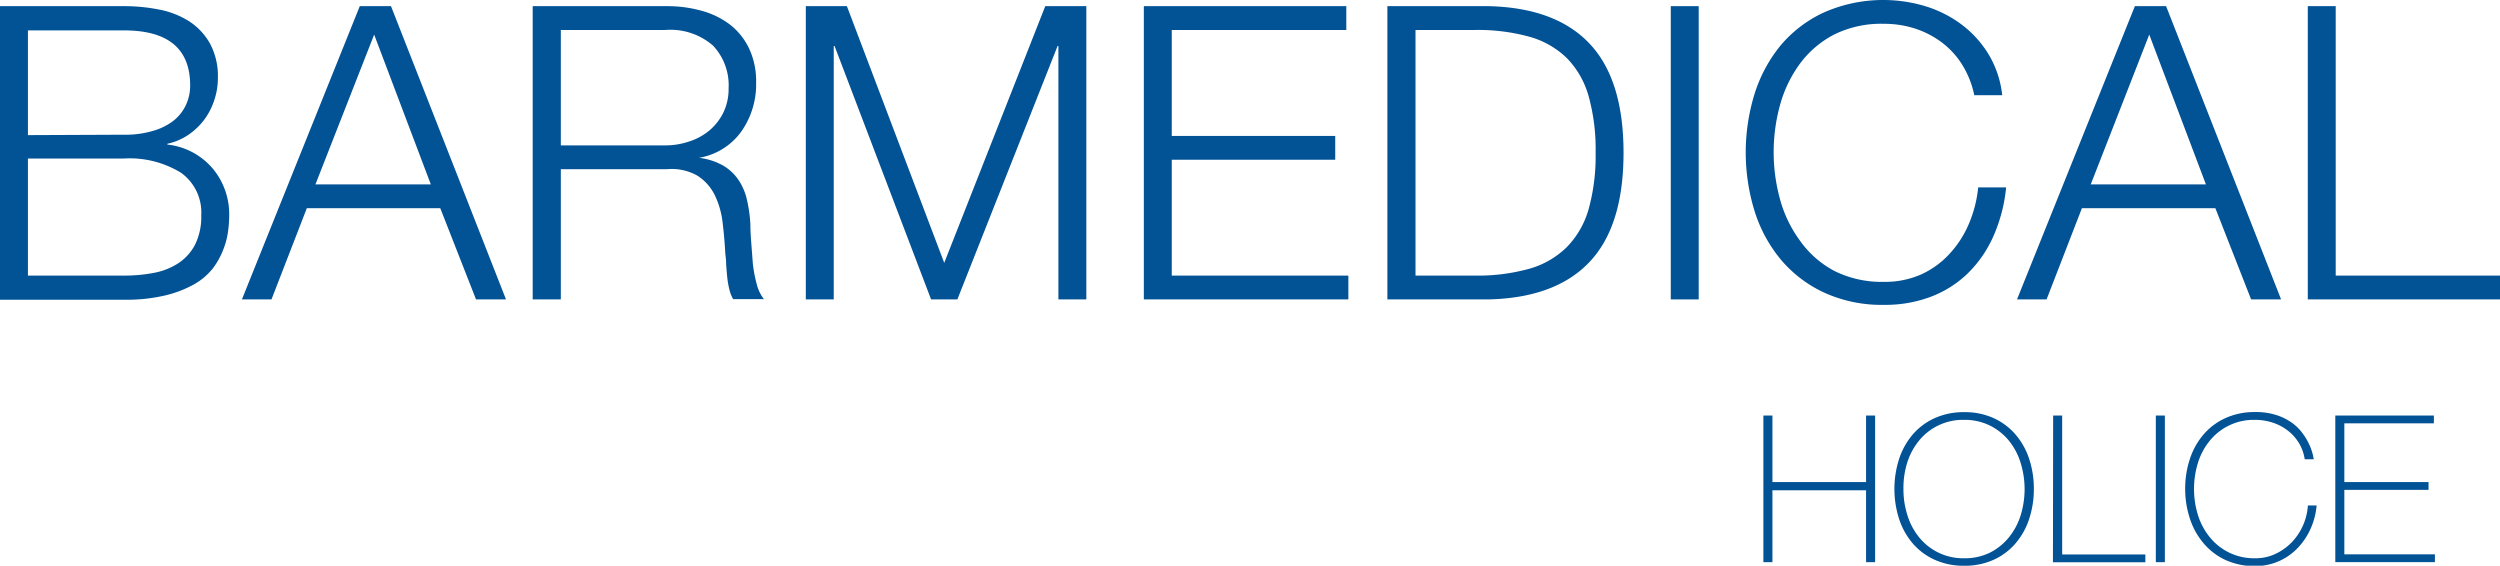
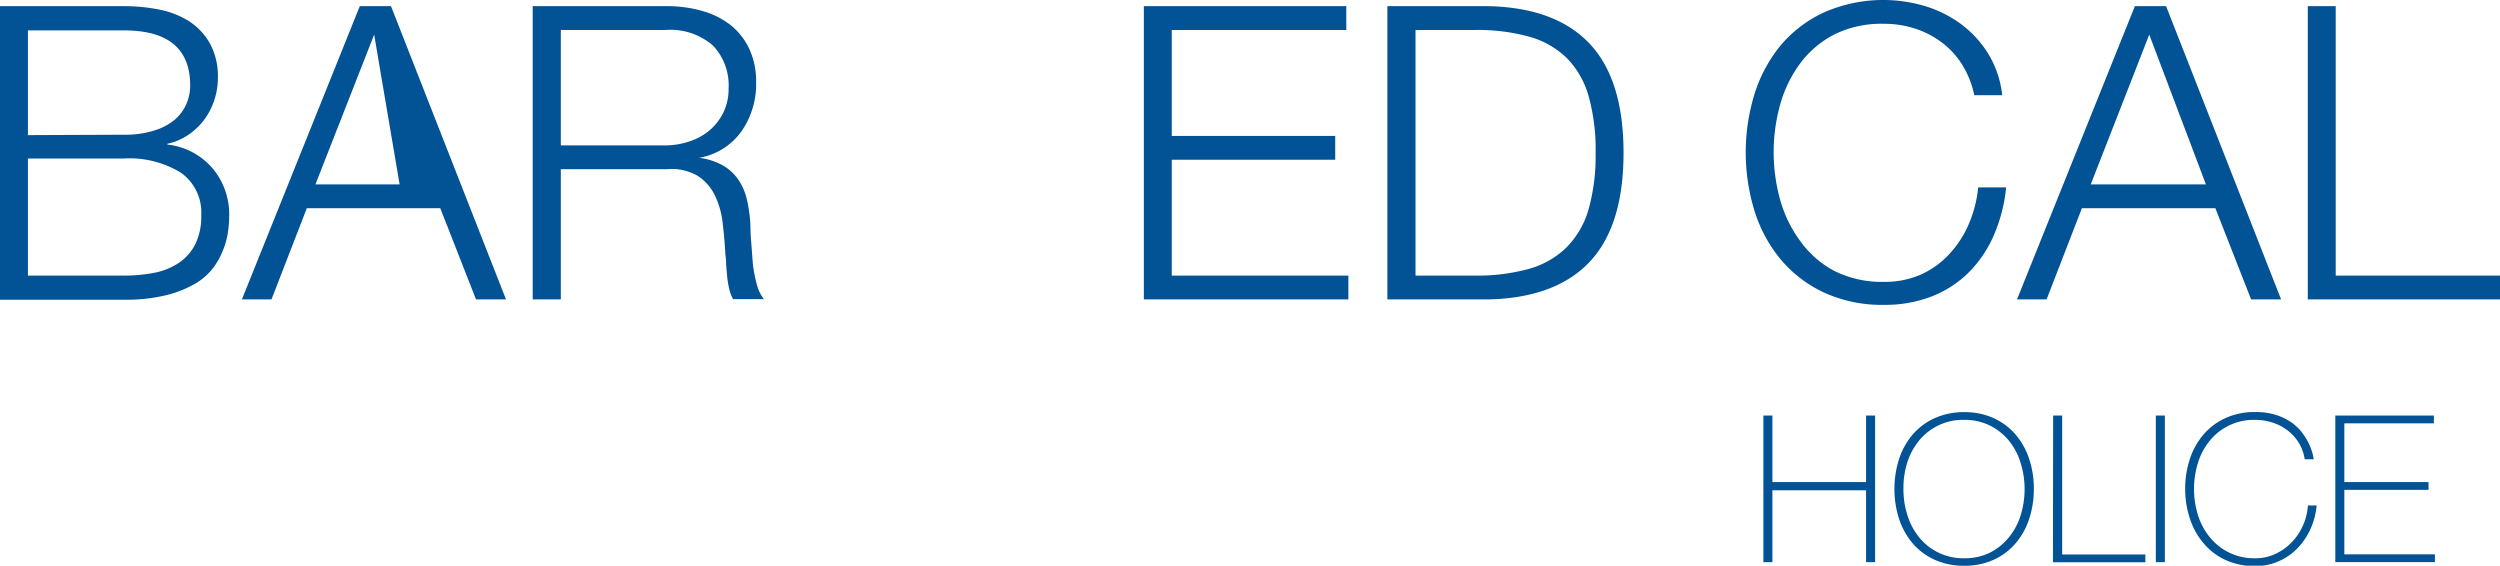
<svg xmlns="http://www.w3.org/2000/svg" id="Layer_1" data-name="Layer 1" viewBox="0 0 243.48 55.09">
  <title>logo</title>
  <path d="M23.46,15.23a17.21,17.21,0,0,1,3.46.34,8.37,8.37,0,0,1,2.92,1.16,6.16,6.16,0,0,1,2,2.16,6.7,6.7,0,0,1,.76,3.34,6.73,6.73,0,0,1-.36,2.18,6.62,6.62,0,0,1-1,1.92,6.52,6.52,0,0,1-1.56,1.46,5.79,5.79,0,0,1-2,.84v.08A6.74,6.74,0,0,1,32.06,31a6.94,6.94,0,0,1,1.64,4.7,11.24,11.24,0,0,1-.12,1.54A7.55,7.55,0,0,1,33.1,39a7.44,7.44,0,0,1-1,1.78,6.17,6.17,0,0,1-1.82,1.54,11,11,0,0,1-2.8,1.08,16.4,16.4,0,0,1-4,.42H11.38V15.23Zm0,12.52a9.43,9.43,0,0,0,2.84-.38,5.89,5.89,0,0,0,2-1,4.29,4.29,0,0,0,1.2-1.54,4.49,4.49,0,0,0,.4-1.88q0-5.36-6.44-5.36H14.1v10.2Zm0,13.72a15.28,15.28,0,0,0,2.88-.26,6.6,6.6,0,0,0,2.4-.94,4.81,4.81,0,0,0,1.64-1.82,6.1,6.1,0,0,0,.6-2.86A4.75,4.75,0,0,0,29,31.45a9.56,9.56,0,0,0-5.58-1.38H14.1v11.4Z" transform="translate(-11.38 -14.63)" style="fill:#025296" />
-   <path d="M49.46,15.23l11.2,28.56H57.74l-3.48-8.88h-13l-3.44,8.88H34.94L46.42,15.23Zm3.88,17.36L47.82,18,42.1,32.59Z" transform="translate(-11.38 -14.63)" style="fill:#025296" />
+   <path d="M49.46,15.23l11.2,28.56H57.74l-3.48-8.88h-13l-3.44,8.88H34.94L46.42,15.23m3.88,17.36L47.82,18,42.1,32.59Z" transform="translate(-11.38 -14.63)" style="fill:#025296" />
  <path d="M76.34,15.23a12.41,12.41,0,0,1,3.34.44A8.09,8.09,0,0,1,82.44,17a6.47,6.47,0,0,1,1.88,2.32,7.48,7.48,0,0,1,.7,3.34,8,8,0,0,1-1.4,4.72A6.38,6.38,0,0,1,79.46,30V30a6.34,6.34,0,0,1,2.32.74,4.65,4.65,0,0,1,1.5,1.38,5.69,5.69,0,0,1,.84,1.94,14.32,14.32,0,0,1,.34,2.38q0,.72.08,1.76t.16,2.1a12.9,12.9,0,0,0,.38,2,3.81,3.81,0,0,0,.7,1.46h-3a3.49,3.49,0,0,1-.38-1,8.58,8.58,0,0,1-.2-1.2q-.06-.62-.1-1.22c0-.4-.05-.75-.08-1q-.08-1.52-.26-3A8.27,8.27,0,0,0,81,33.65a4.73,4.73,0,0,0-1.68-1.9,5.07,5.07,0,0,0-3-.64H66V43.79H63.26V15.23Zm-.2,13.56a7.28,7.28,0,0,0,2.36-.38,5.87,5.87,0,0,0,2-1.1,5.38,5.38,0,0,0,1.34-1.74,5.26,5.26,0,0,0,.5-2.34,5.62,5.62,0,0,0-1.52-4.16,6.31,6.31,0,0,0-4.64-1.52H66V28.79Z" transform="translate(-11.38 -14.63)" style="fill:#025296" />
-   <path d="M93.86,15.23l9.48,25,9.84-25h4V43.79h-2.72V19.11h-.08l-9.76,24.68h-2.56l-9.4-24.68h-.08V43.79H89.86V15.23Z" transform="translate(-11.38 -14.63)" style="fill:#025296" />
  <path d="M142.5,15.23v2.32h-17V27.87h15.92v2.32H125.5V41.47h17.2v2.32H122.78V15.23Z" transform="translate(-11.38 -14.63)" style="fill:#025296" />
  <path d="M156.38,15.23q6.52.16,9.82,3.66t3.3,10.62q0,7.12-3.3,10.62t-9.82,3.66H146.5V15.23ZM155,41.47a18.72,18.72,0,0,0,5.3-.66,8.48,8.48,0,0,0,3.66-2.1A8.64,8.64,0,0,0,166.1,35a19.35,19.35,0,0,0,.68-5.48A19.34,19.34,0,0,0,166.1,24,8.65,8.65,0,0,0,164,20.31a8.49,8.49,0,0,0-3.66-2.1,18.76,18.76,0,0,0-5.3-.66h-5.8V41.47Z" transform="translate(-11.38 -14.63)" style="fill:#025296" />
-   <path d="M176.82,15.23V43.79H174.1V15.23Z" transform="translate(-11.38 -14.63)" style="fill:#025296" />
  <path d="M202.48,20.93a8.06,8.06,0,0,0-2-2.18,8.94,8.94,0,0,0-2.6-1.34,9.61,9.61,0,0,0-3-.46A10.29,10.29,0,0,0,190,18a9.67,9.67,0,0,0-3.34,2.86,12.33,12.33,0,0,0-1.92,4,17.31,17.31,0,0,0,0,9.18,12.29,12.29,0,0,0,1.92,4A9.66,9.66,0,0,0,190,41a10.3,10.3,0,0,0,4.88,1.08,8.67,8.67,0,0,0,3.6-.72,8.52,8.52,0,0,0,2.76-2,10.07,10.07,0,0,0,1.88-2.9,12.1,12.1,0,0,0,.92-3.58h2.72a15.42,15.42,0,0,1-1.24,4.76,11.68,11.68,0,0,1-2.48,3.6,10.54,10.54,0,0,1-3.58,2.28,12.56,12.56,0,0,1-4.58.8,13.48,13.48,0,0,1-5.9-1.22,12.23,12.23,0,0,1-4.22-3.26,13.86,13.86,0,0,1-2.52-4.72,19.36,19.36,0,0,1,0-11.28,14.09,14.09,0,0,1,2.52-4.74A12.15,12.15,0,0,1,189,15.85a14.29,14.29,0,0,1,9.88-.62A11.53,11.53,0,0,1,202.4,17a10.39,10.39,0,0,1,2.64,2.9,9.77,9.77,0,0,1,1.34,4h-2.72A9.14,9.14,0,0,0,202.48,20.93Z" transform="translate(-11.38 -14.63)" style="fill:#025296" />
  <path d="M222.34,15.23l11.2,28.56h-2.92l-3.48-8.88h-13l-3.44,8.88h-2.88L219.3,15.23Zm3.88,17.36L220.7,18,215,32.59Z" transform="translate(-11.38 -14.63)" style="fill:#025296" />
  <path d="M238.86,15.23V41.47h16v2.32H236.14V15.23Z" transform="translate(-11.38 -14.63)" style="fill:#025296" />
  <path d="M183.12,55.1H184v6.48h9.12V55.1H194V69.38h-.88v-7H184v7h-.88Z" transform="translate(-11.38 -14.63)" style="fill:#025296" />
  <path d="M209.46,62.25a9.16,9.16,0,0,1-.46,2.93,7,7,0,0,1-1.33,2.38,6.18,6.18,0,0,1-2.13,1.59,6.76,6.76,0,0,1-2.86.58,6.83,6.83,0,0,1-2.87-.58,6.15,6.15,0,0,1-2.14-1.59,7,7,0,0,1-1.33-2.38,9.56,9.56,0,0,1,0-5.86,7,7,0,0,1,1.33-2.38,6.17,6.17,0,0,1,2.14-1.59,6.83,6.83,0,0,1,2.87-.58,6.76,6.76,0,0,1,2.86.58,6.19,6.19,0,0,1,2.13,1.59A7,7,0,0,1,209,59.31,9.17,9.17,0,0,1,209.46,62.25Zm-12.7,0a8.29,8.29,0,0,0,.4,2.6A6.38,6.38,0,0,0,198.32,67a5.51,5.51,0,0,0,4.36,2,5.53,5.53,0,0,0,2.49-.54A5.64,5.64,0,0,0,207,67a6.38,6.38,0,0,0,1.16-2.13,8.65,8.65,0,0,0,0-5.2A6.4,6.4,0,0,0,207,57.51a5.65,5.65,0,0,0-1.85-1.45,5.55,5.55,0,0,0-2.49-.54,5.51,5.51,0,0,0-4.36,2,6.4,6.4,0,0,0-1.16,2.13A8.3,8.3,0,0,0,196.76,62.25Z" transform="translate(-11.38 -14.63)" style="fill:#025296" />
  <path d="M211.34,55.1h.88V68.63h8.1v.76h-9Z" transform="translate(-11.38 -14.63)" style="fill:#025296" />
  <path d="M221.34,55.1h.88V69.38h-.88Z" transform="translate(-11.38 -14.63)" style="fill:#025296" />
  <path d="M224.2,62.25a9.14,9.14,0,0,1,.46-2.93A7,7,0,0,1,226,56.93a6.17,6.17,0,0,1,2.14-1.59,6.83,6.83,0,0,1,2.87-.58,6.47,6.47,0,0,1,2.18.33,5.56,5.56,0,0,1,1.55.82,4.86,4.86,0,0,1,1,1.07,6,6,0,0,1,.61,1.09,5.4,5.4,0,0,1,.29.88c.05.25.08.38.08.41h-.88a4.26,4.26,0,0,0-.58-1.61,4.43,4.43,0,0,0-1.1-1.21,4.89,4.89,0,0,0-1.47-.76,5.55,5.55,0,0,0-1.71-.26,5.51,5.51,0,0,0-4.36,2,6.4,6.4,0,0,0-1.16,2.13,8.65,8.65,0,0,0,0,5.2A6.38,6.38,0,0,0,226.64,67,5.51,5.51,0,0,0,231,69a4.52,4.52,0,0,0,2-.43,5.35,5.35,0,0,0,1.59-1.14,5.72,5.72,0,0,0,1.56-3.57H237a7,7,0,0,1-.63,2.36,6.61,6.61,0,0,1-1.3,1.87,5.71,5.71,0,0,1-1.83,1.23,5.65,5.65,0,0,1-2.22.44,6.83,6.83,0,0,1-2.87-.58A6.16,6.16,0,0,1,226,67.55a7,7,0,0,1-1.33-2.38A9.13,9.13,0,0,1,224.2,62.25Z" transform="translate(-11.38 -14.63)" style="fill:#025296" />
  <path d="M238.82,55.1h9.6v.76H239.7v5.72h8.2v.76h-8.2v6.28h8.82v.76h-9.7Z" transform="translate(-11.38 -14.63)" style="fill:#025296" />
</svg>